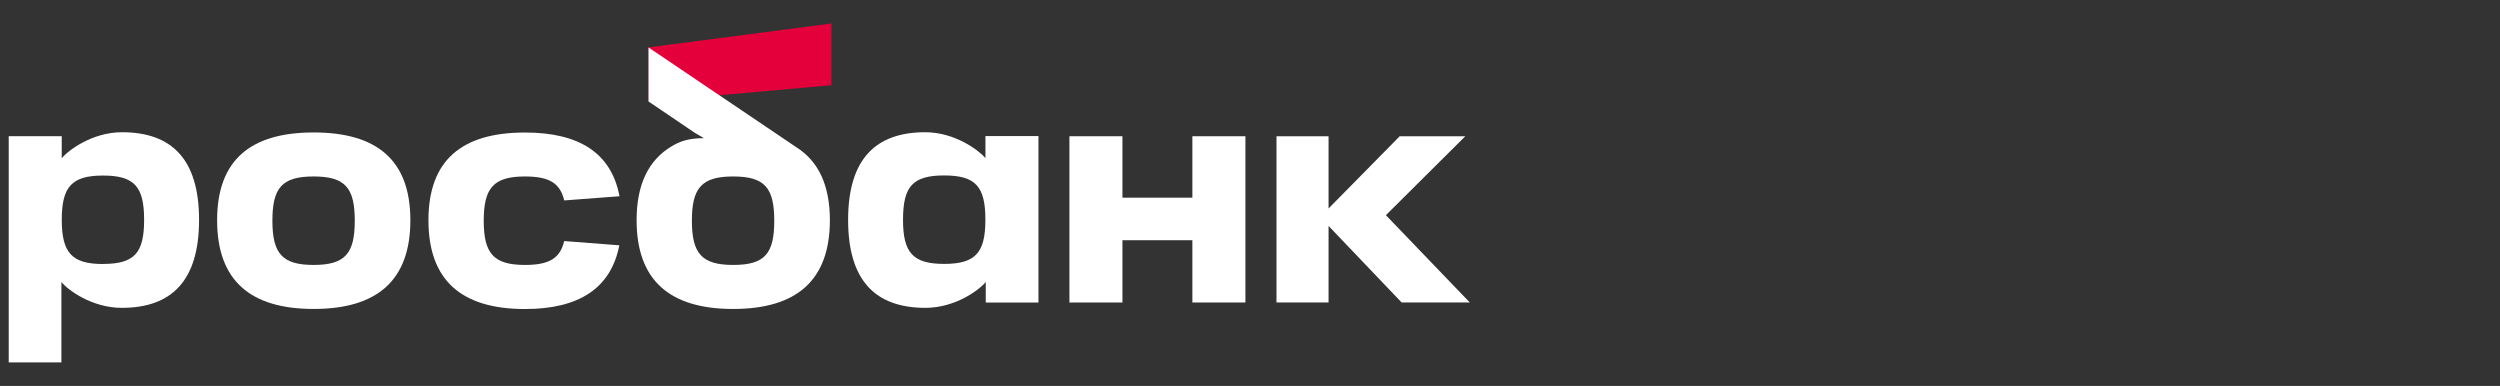
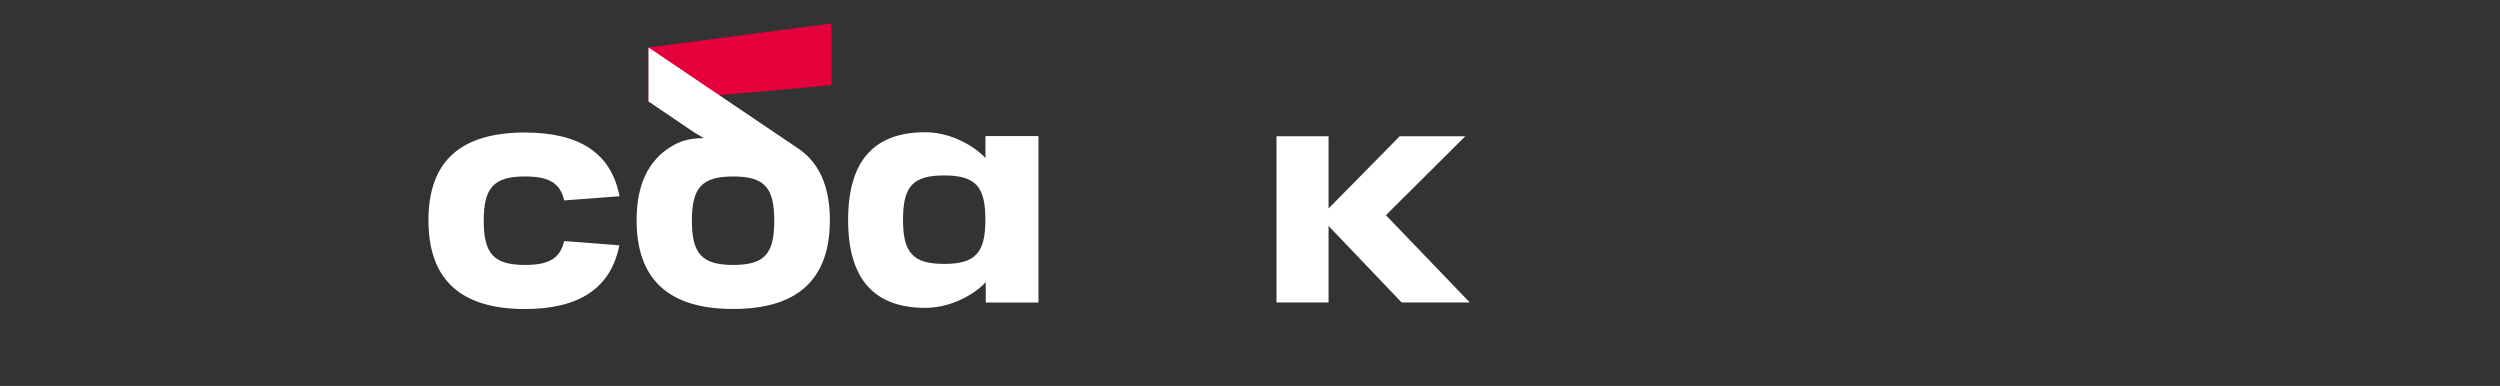
<svg xmlns="http://www.w3.org/2000/svg" width="745" height="115" viewBox="0 0 745 115" fill="none">
  <rect x="0" y="0" width="745" height="115" fill="#333333" stroke="none" />
  <path d="M247.787 7L193.257 14.124V30.26L247.787 25.394V7Z" fill="#E4003A" />
-   <path d="M81.175 65.769C81.175 75.562 84.097 78.951 93.473 78.951C102.849 78.951 105.722 75.545 105.722 65.769C105.722 55.992 102.893 52.587 93.473 52.587C84.052 52.587 81.175 55.926 81.175 65.769ZM64.7 65.626C64.7 47.682 74.671 39.471 93.473 39.471C112.275 39.471 122.29 47.682 122.29 65.626C122.29 83.57 112.385 92.067 93.473 92.067C74.561 92.067 64.7 83.57 64.7 65.626Z" fill="white" />
  <path d="M237.464 43.98L193.257 14.14V30.238L207.041 39.575L209.753 41.157C204.801 41.218 202.429 42.223 200.047 43.662C193.24 47.765 189.707 54.982 189.707 65.632C189.707 83.575 199.612 92.072 218.48 92.072C237.349 92.072 247.303 83.575 247.303 65.632C247.303 55.245 243.935 48.144 237.464 43.98ZM218.48 78.951C209.126 78.951 206.182 75.545 206.182 65.769C206.182 55.992 209.104 52.587 218.48 52.587C227.857 52.587 230.729 55.926 230.729 65.769C230.729 75.611 227.906 78.951 218.48 78.951Z" fill="white" />
-   <path d="M36.329 39.405C27.426 39.405 20.19 44.898 18.396 47.172V40.581H2.598V108H18.297V84.02C20.14 86.344 27.326 91.737 36.279 91.737C51.136 91.737 59.318 83.674 59.318 65.533C59.318 47.391 51.147 39.405 36.329 39.405ZM30.705 78.676C21.351 78.676 18.407 75.276 18.407 65.494C18.407 55.712 21.329 52.312 30.705 52.312C40.081 52.312 42.948 55.663 42.948 65.494C42.948 75.326 40.125 78.654 30.705 78.654V78.676Z" fill="white" />
-   <path d="M355.329 40.602V58.909H334.486V40.602H318.688V90.144H334.486V71.585H355.329V90.144H371.133V40.602H355.329Z" fill="white" />
  <path d="M252.739 65.533C252.739 83.658 260.911 91.737 275.779 91.737C284.726 91.737 291.912 86.344 293.755 84.02V90.15H309.46V40.548H293.662V47.139C291.857 44.898 284.621 39.405 275.724 39.405C260.905 39.405 252.739 47.441 252.739 65.533ZM269.104 65.461C269.104 55.619 271.927 52.28 281.353 52.28C290.779 52.28 293.645 55.63 293.645 65.461C293.645 75.293 290.724 78.643 281.353 78.643C271.982 78.643 269.098 75.254 269.098 65.461H269.104Z" fill="white" />
  <path d="M168.132 71.838C166.899 77.017 163.598 78.951 156.444 78.951C147.09 78.951 144.151 75.545 144.151 65.769C144.151 55.992 147.09 52.587 156.444 52.587C163.598 52.587 166.899 54.515 168.137 59.727L184.612 58.48C182.152 45.518 172.506 39.493 156.444 39.493C137.642 39.493 127.677 47.704 127.677 65.648C127.677 83.592 137.581 92.089 156.444 92.089C172.495 92.089 182.042 85.937 184.562 73.101L168.132 71.838Z" fill="white" />
  <path d="M438 90.139L412.996 64.126L436.657 40.602H417.112L395.911 62.122V40.602H380.394V90.139H395.911V72.816V68.526V67.329L417.69 90.139H438Z" fill="white" />
</svg>